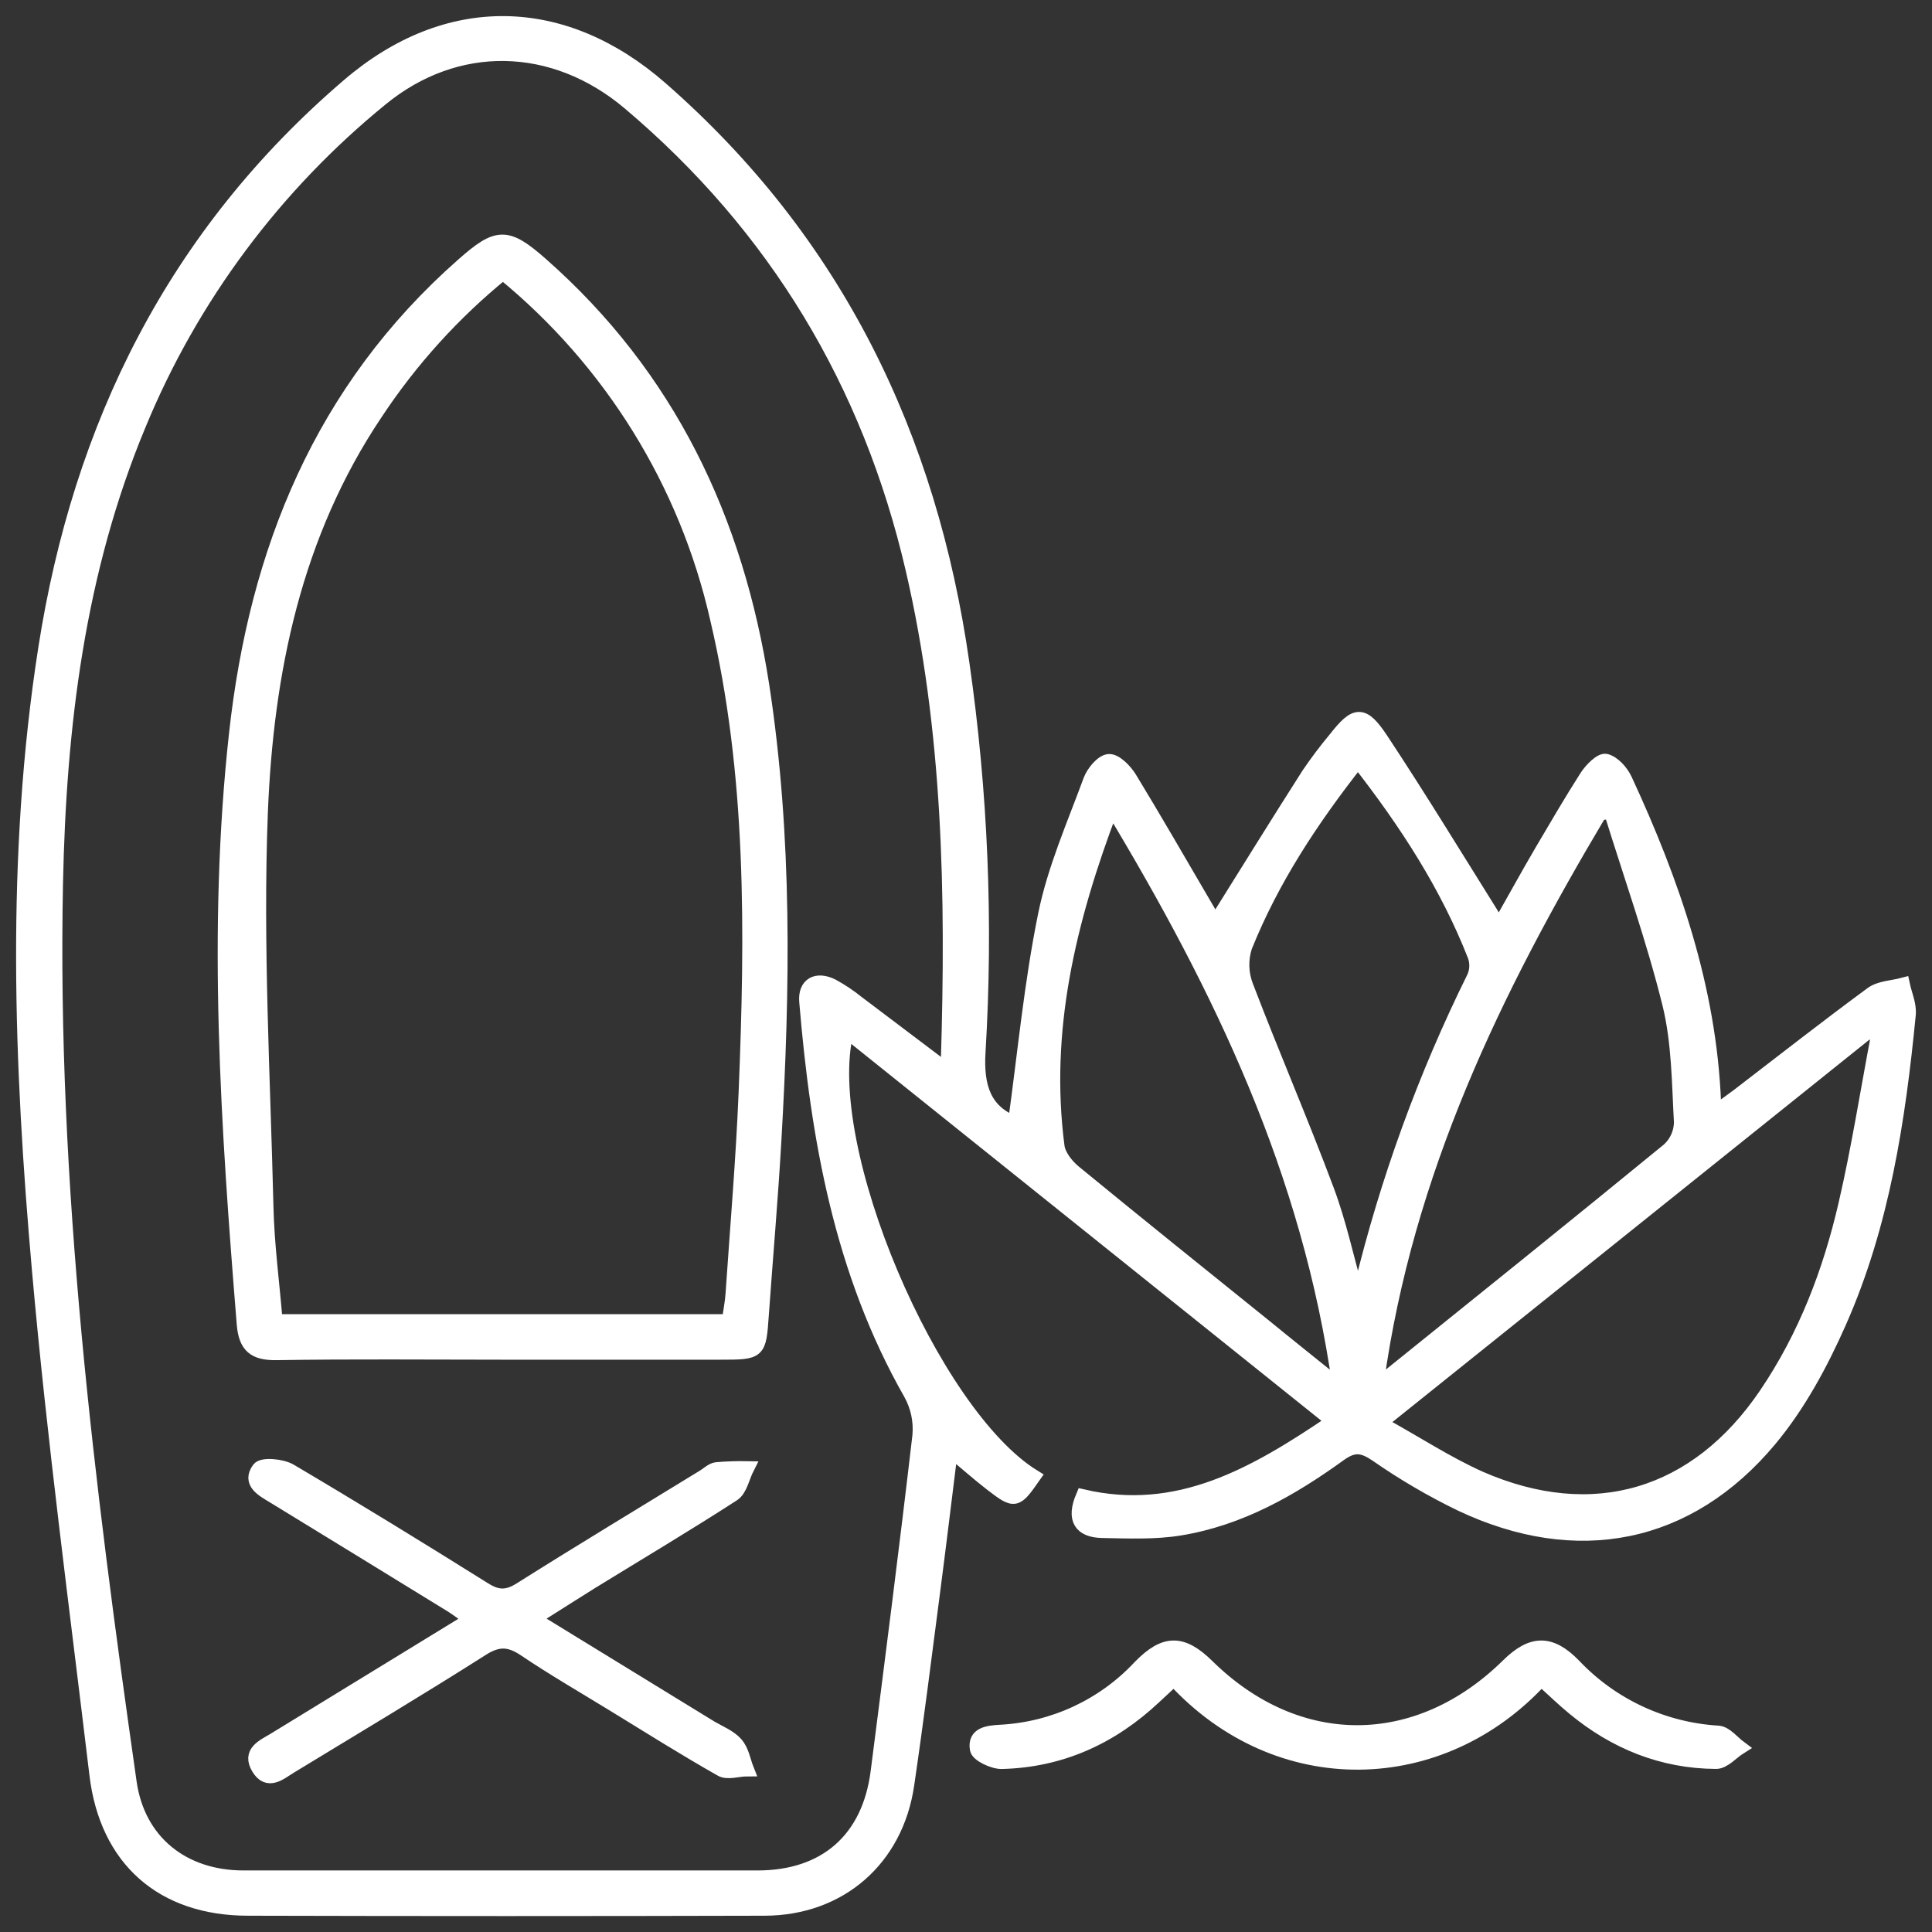
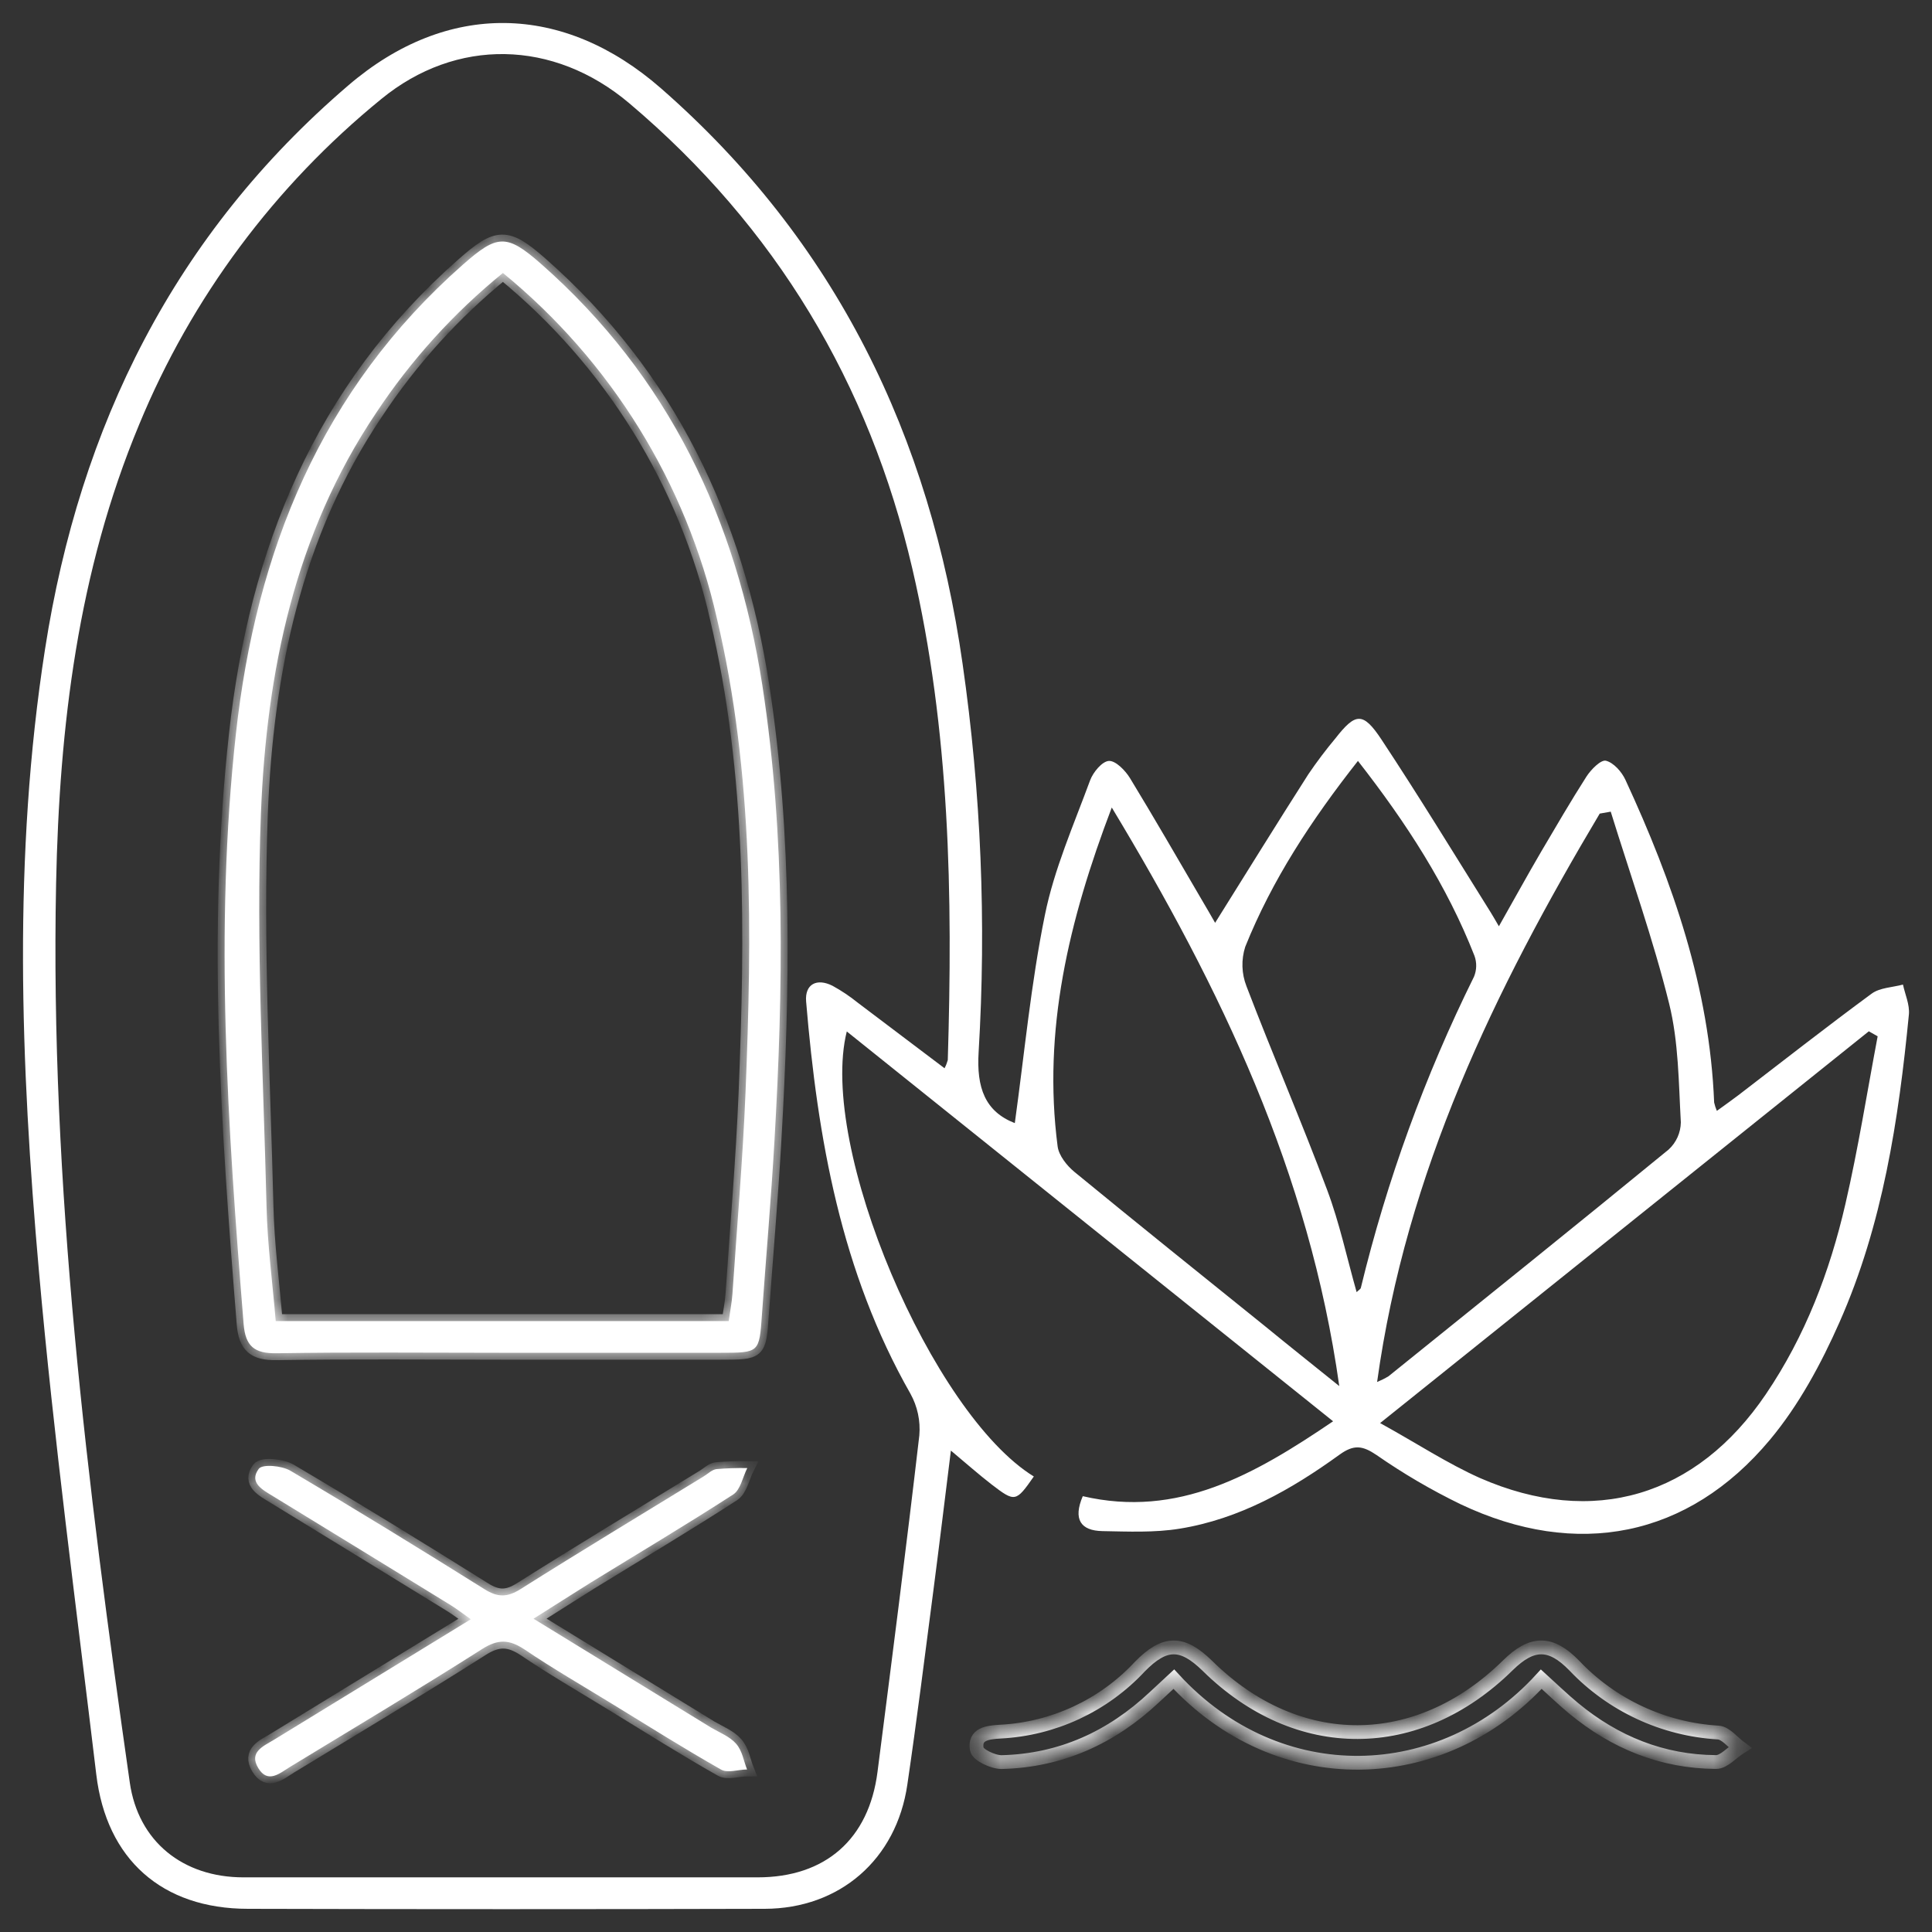
<svg xmlns="http://www.w3.org/2000/svg" width="84" height="84" viewBox="0 0 84 84" fill="none">
  <rect x="0" y="0" width="84" height="84" fill="#333333" stroke="none" />
  <mask id="path-1-outside-1_1_624" maskUnits="userSpaceOnUse" x="0" y="0" width="84" height="84" fill="black">
-     <rect fill="white" width="84" height="84" />
    <path d="M44.122 48.831C44.541 45.816 44.822 42.767 45.431 39.78C45.836 37.781 46.68 35.873 47.394 33.933C47.524 33.577 47.919 33.099 48.214 33.084C48.508 33.069 48.929 33.501 49.132 33.835C50.19 35.572 51.197 37.321 52.22 39.07C52.438 39.433 52.643 39.797 52.831 40.123C54.201 37.933 55.531 35.782 56.886 33.661C57.252 33.122 57.645 32.601 58.063 32.101C58.936 30.985 59.261 30.94 60.066 32.157C61.699 34.627 63.237 37.149 64.812 39.667C64.908 39.819 64.993 39.973 65.169 40.273C65.824 39.12 66.404 38.057 67.014 37.017C67.654 35.932 68.295 34.829 68.978 33.761C69.174 33.458 69.603 33.023 69.822 33.075C70.157 33.158 70.511 33.557 70.672 33.909C72.736 38.369 74.33 42.964 74.528 47.934C74.556 48.059 74.596 48.181 74.646 48.299C74.982 48.054 75.285 47.843 75.578 47.62C77.505 46.142 79.418 44.642 81.375 43.203C81.733 42.94 82.278 42.931 82.738 42.808C82.83 43.242 83.035 43.676 82.995 44.11C82.548 48.694 81.857 53.246 79.977 57.491C79.181 59.292 78.208 61.098 76.951 62.602C73.401 66.85 68.556 67.794 63.505 65.402C62.233 64.785 61.01 64.069 59.85 63.262C59.239 62.848 58.862 62.798 58.242 63.245C56.142 64.764 53.895 66.043 51.291 66.464C50.2 66.642 49.053 66.59 47.934 66.57C46.983 66.553 46.648 66.056 47.077 65.051C51.221 66.014 54.53 64.122 57.961 61.795L36.817 44.846C35.561 49.858 40.525 61.474 44.949 64.195C44.168 65.311 44.135 65.326 43.101 64.532C42.541 64.098 42.011 63.627 41.343 63.069C41.075 65.218 40.835 67.213 40.575 69.205C40.211 72.003 39.86 74.8 39.45 77.589C38.977 80.845 36.512 82.985 33.247 82.992C25.757 83.012 18.269 83.012 10.782 82.992C7.046 82.992 4.625 80.841 4.186 77.149C3.314 69.86 2.341 62.581 1.693 55.273C0.895 46.259 0.555 37.223 1.959 28.216C3.471 18.507 7.584 10.188 15.144 3.713C19.443 0.024 24.494 0.126 28.743 3.844C36.357 10.507 40.442 18.98 41.851 28.858C42.655 34.448 42.889 40.104 42.549 45.74C42.453 47.294 42.828 48.327 44.122 48.831ZM41.068 46.443C41.127 46.331 41.174 46.212 41.208 46.09C41.426 38.927 41.306 31.765 39.668 24.728C37.788 16.647 33.722 9.869 27.362 4.491C24.065 1.704 19.833 1.636 16.577 4.306C11.943 8.081 8.325 12.944 6.051 18.457C3.39 24.841 2.579 31.582 2.439 38.408C2.173 51.542 3.791 64.534 5.643 77.501C6.01 80.066 7.953 81.624 10.585 81.624C18.036 81.624 25.487 81.624 32.939 81.624C35.886 81.624 37.777 79.966 38.152 77.043C38.778 72.165 39.404 67.288 39.971 62.405C40.025 61.778 39.89 61.148 39.585 60.597C36.569 55.305 35.546 49.493 35.049 43.546C34.985 42.793 35.507 42.511 36.2 42.862C36.585 43.073 36.95 43.318 37.291 43.593C38.525 44.523 39.76 45.46 41.073 46.45L41.068 46.443ZM81.636 45.056L81.253 44.839L60.005 61.873C61.623 62.767 62.931 63.629 64.345 64.261C69.276 66.418 73.767 65.064 76.777 60.617C78.489 58.09 79.556 55.29 80.234 52.351C80.792 49.94 81.176 47.494 81.636 45.063V45.056ZM70.035 35.289L69.553 35.374C64.997 43.027 61.139 50.949 59.874 60.087C60.045 60.016 60.212 59.933 60.371 59.837C64.436 56.56 68.509 53.291 72.548 49.981C72.712 49.831 72.844 49.648 72.936 49.445C73.027 49.242 73.076 49.023 73.08 48.8C72.984 47.064 72.984 45.304 72.572 43.639C71.876 40.831 70.897 38.081 70.035 35.3V35.289ZM58.227 60.25C56.918 50.964 53.093 42.997 48.338 35.109C46.458 40.047 45.33 44.809 45.984 49.844C46.037 50.242 46.382 50.678 46.713 50.951C49.455 53.202 52.222 55.422 54.986 57.649C55.989 58.47 56.997 59.273 58.225 60.261L58.227 60.25ZM59.045 33.078C57.008 35.665 55.306 38.263 54.14 41.167C53.962 41.725 53.98 42.327 54.192 42.873C55.326 45.842 56.591 48.764 57.703 51.739C58.24 53.17 58.559 54.682 58.984 56.18C59.073 56.091 59.154 56.05 59.167 55.993C60.3 51.319 61.949 46.783 64.085 42.469C64.207 42.178 64.215 41.852 64.107 41.556C62.914 38.513 61.156 35.791 59.045 33.089V33.078Z" />
    <path d="M67.012 73.007C62.681 77.741 55.592 77.965 51.036 73.007L50.192 73.791C48.325 75.545 46.122 76.552 43.544 76.613C43.171 76.613 42.512 76.302 42.469 76.053C42.353 75.388 42.938 75.321 43.489 75.289C45.803 75.17 47.978 74.158 49.553 72.467C50.643 71.349 51.404 71.356 52.502 72.434C56.408 76.278 61.638 76.265 65.562 72.402C66.605 71.375 67.42 71.358 68.445 72.415C70.084 74.144 72.323 75.186 74.707 75.328C75.034 75.352 75.333 75.747 75.645 75.979C75.3 76.196 74.951 76.615 74.607 76.61C72.273 76.595 70.216 75.76 68.426 74.279C67.955 73.891 67.516 73.465 67.012 73.007Z" />
    <path d="M21.84 58.817C18.568 58.817 15.297 58.784 12.025 58.837C11.052 58.852 10.671 58.528 10.592 57.565C9.905 49.02 9.31 40.477 10.256 31.912C11.129 23.959 13.964 16.936 20.121 11.51C21.622 10.186 22.025 10.155 23.524 11.473C29.077 16.363 32.03 22.596 33.147 29.807C34.157 36.387 34.054 42.992 33.672 49.603C33.528 52.13 33.306 54.65 33.127 57.172C33.011 58.813 33.018 58.817 31.315 58.817H21.84ZM21.866 11.868C19.727 13.608 17.866 15.662 16.348 17.96C12.81 23.228 11.587 29.216 11.345 35.356C11.127 41.047 11.451 46.764 11.589 52.468C11.628 54.114 11.848 55.757 11.988 57.437H31.683C31.74 57.026 31.818 56.644 31.845 56.258C32.043 53.337 32.294 50.419 32.414 47.496C32.695 40.589 32.776 33.687 31.171 26.894C29.834 20.995 26.56 15.707 21.866 11.868Z" />
    <path d="M23.197 70.379L30.913 75.111C31.284 75.328 31.729 75.501 32.004 75.814C32.279 76.126 32.329 76.554 32.481 76.934C32.098 76.934 31.626 77.107 31.343 76.934C29.735 76.022 28.172 75.037 26.595 74.071C25.328 73.294 24.043 72.552 22.808 71.718C22.154 71.284 21.666 71.252 20.968 71.694C18.213 73.446 15.41 75.117 12.623 76.814C12.171 77.09 11.648 77.57 11.229 76.873C10.81 76.176 11.447 75.924 11.912 75.642C14.721 73.921 17.53 72.2 20.47 70.403C20.108 70.147 19.864 69.954 19.598 69.791C17.036 68.215 14.471 66.642 11.903 65.072C11.441 64.788 10.802 64.473 11.249 63.863C11.408 63.646 12.252 63.724 12.62 63.941C15.456 65.617 18.27 67.345 21.066 69.096C21.635 69.452 22.045 69.459 22.625 69.096C25.26 67.434 27.932 65.823 30.588 64.195C30.774 64.082 30.953 63.9 31.149 63.874C31.595 63.836 32.042 63.821 32.49 63.829C32.292 64.219 32.198 64.77 31.879 64.977C29.842 66.294 27.753 67.536 25.685 68.808C24.902 69.294 24.115 69.804 23.197 70.379Z" />
  </mask>
  <path d="M44.122 48.831C44.541 45.816 44.822 42.767 45.431 39.78C45.836 37.781 46.68 35.873 47.394 33.933C47.524 33.577 47.919 33.099 48.214 33.084C48.508 33.069 48.929 33.501 49.132 33.835C50.19 35.572 51.197 37.321 52.22 39.07C52.438 39.433 52.643 39.797 52.831 40.123C54.201 37.933 55.531 35.782 56.886 33.661C57.252 33.122 57.645 32.601 58.063 32.101C58.936 30.985 59.261 30.94 60.066 32.157C61.699 34.627 63.237 37.149 64.812 39.667C64.908 39.819 64.993 39.973 65.169 40.273C65.824 39.12 66.404 38.057 67.014 37.017C67.654 35.932 68.295 34.829 68.978 33.761C69.174 33.458 69.603 33.023 69.822 33.075C70.157 33.158 70.511 33.557 70.672 33.909C72.736 38.369 74.33 42.964 74.528 47.934C74.556 48.059 74.596 48.181 74.646 48.299C74.982 48.054 75.285 47.843 75.578 47.62C77.505 46.142 79.418 44.642 81.375 43.203C81.733 42.94 82.278 42.931 82.738 42.808C82.83 43.242 83.035 43.676 82.995 44.11C82.548 48.694 81.857 53.246 79.977 57.491C79.181 59.292 78.208 61.098 76.951 62.602C73.401 66.85 68.556 67.794 63.505 65.402C62.233 64.785 61.01 64.069 59.85 63.262C59.239 62.848 58.862 62.798 58.242 63.245C56.142 64.764 53.895 66.043 51.291 66.464C50.2 66.642 49.053 66.59 47.934 66.57C46.983 66.553 46.648 66.056 47.077 65.051C51.221 66.014 54.53 64.122 57.961 61.795L36.817 44.846C35.561 49.858 40.525 61.474 44.949 64.195C44.168 65.311 44.135 65.326 43.101 64.532C42.541 64.098 42.011 63.627 41.343 63.069C41.075 65.218 40.835 67.213 40.575 69.205C40.211 72.003 39.86 74.8 39.45 77.589C38.977 80.845 36.512 82.985 33.247 82.992C25.757 83.012 18.269 83.012 10.782 82.992C7.046 82.992 4.625 80.841 4.186 77.149C3.314 69.86 2.341 62.581 1.693 55.273C0.895 46.259 0.555 37.223 1.959 28.216C3.471 18.507 7.584 10.188 15.144 3.713C19.443 0.024 24.494 0.126 28.743 3.844C36.357 10.507 40.442 18.98 41.851 28.858C42.655 34.448 42.889 40.104 42.549 45.74C42.453 47.294 42.828 48.327 44.122 48.831ZM41.068 46.443C41.127 46.331 41.174 46.212 41.208 46.09C41.426 38.927 41.306 31.765 39.668 24.728C37.788 16.647 33.722 9.869 27.362 4.491C24.065 1.704 19.833 1.636 16.577 4.306C11.943 8.081 8.325 12.944 6.051 18.457C3.39 24.841 2.579 31.582 2.439 38.408C2.173 51.542 3.791 64.534 5.643 77.501C6.01 80.066 7.953 81.624 10.585 81.624C18.036 81.624 25.487 81.624 32.939 81.624C35.886 81.624 37.777 79.966 38.152 77.043C38.778 72.165 39.404 67.288 39.971 62.405C40.025 61.778 39.89 61.148 39.585 60.597C36.569 55.305 35.546 49.493 35.049 43.546C34.985 42.793 35.507 42.511 36.2 42.862C36.585 43.073 36.95 43.318 37.291 43.593C38.525 44.523 39.76 45.46 41.073 46.45L41.068 46.443ZM81.636 45.056L81.253 44.839L60.005 61.873C61.623 62.767 62.931 63.629 64.345 64.261C69.276 66.418 73.767 65.064 76.777 60.617C78.489 58.09 79.556 55.29 80.234 52.351C80.792 49.94 81.176 47.494 81.636 45.063V45.056ZM70.035 35.289L69.553 35.374C64.997 43.027 61.139 50.949 59.874 60.087C60.045 60.016 60.212 59.933 60.371 59.837C64.436 56.56 68.509 53.291 72.548 49.981C72.712 49.831 72.844 49.648 72.936 49.445C73.027 49.242 73.076 49.023 73.08 48.8C72.984 47.064 72.984 45.304 72.572 43.639C71.876 40.831 70.897 38.081 70.035 35.3V35.289ZM58.227 60.25C56.918 50.964 53.093 42.997 48.338 35.109C46.458 40.047 45.33 44.809 45.984 49.844C46.037 50.242 46.382 50.678 46.713 50.951C49.455 53.202 52.222 55.422 54.986 57.649C55.989 58.47 56.997 59.273 58.225 60.261L58.227 60.25ZM59.045 33.078C57.008 35.665 55.306 38.263 54.14 41.167C53.962 41.725 53.98 42.327 54.192 42.873C55.326 45.842 56.591 48.764 57.703 51.739C58.24 53.17 58.559 54.682 58.984 56.18C59.073 56.091 59.154 56.05 59.167 55.993C60.3 51.319 61.949 46.783 64.085 42.469C64.207 42.178 64.215 41.852 64.107 41.556C62.914 38.513 61.156 35.791 59.045 33.089V33.078Z" fill="white" />
-   <path d="M67.012 73.007C62.681 77.741 55.592 77.965 51.036 73.007L50.192 73.791C48.325 75.545 46.122 76.552 43.544 76.613C43.171 76.613 42.512 76.302 42.469 76.053C42.353 75.388 42.938 75.321 43.489 75.289C45.803 75.17 47.978 74.158 49.553 72.467C50.643 71.349 51.404 71.356 52.502 72.434C56.408 76.278 61.638 76.265 65.562 72.402C66.605 71.375 67.42 71.358 68.445 72.415C70.084 74.144 72.323 75.186 74.707 75.328C75.034 75.352 75.333 75.747 75.645 75.979C75.3 76.196 74.951 76.615 74.607 76.61C72.273 76.595 70.216 75.76 68.426 74.279C67.955 73.891 67.516 73.465 67.012 73.007Z" fill="white" />
  <path d="M21.84 58.817C18.568 58.817 15.297 58.784 12.025 58.837C11.052 58.852 10.671 58.528 10.592 57.565C9.905 49.02 9.31 40.477 10.256 31.912C11.129 23.959 13.964 16.936 20.121 11.51C21.622 10.186 22.025 10.155 23.524 11.473C29.077 16.363 32.03 22.596 33.147 29.807C34.157 36.387 34.054 42.992 33.672 49.603C33.528 52.13 33.306 54.65 33.127 57.172C33.011 58.813 33.018 58.817 31.315 58.817H21.84ZM21.866 11.868C19.727 13.608 17.866 15.662 16.348 17.96C12.81 23.228 11.587 29.216 11.345 35.356C11.127 41.047 11.451 46.764 11.589 52.468C11.628 54.114 11.848 55.757 11.988 57.437H31.683C31.74 57.026 31.818 56.644 31.845 56.258C32.043 53.337 32.294 50.419 32.414 47.496C32.695 40.589 32.776 33.687 31.171 26.894C29.834 20.995 26.56 15.707 21.866 11.868Z" fill="white" />
  <path d="M23.197 70.379L30.913 75.111C31.284 75.328 31.729 75.501 32.004 75.814C32.279 76.126 32.329 76.554 32.481 76.934C32.098 76.934 31.626 77.107 31.343 76.934C29.735 76.022 28.172 75.037 26.595 74.071C25.328 73.294 24.043 72.552 22.808 71.718C22.154 71.284 21.666 71.252 20.968 71.694C18.213 73.446 15.41 75.117 12.623 76.814C12.171 77.09 11.648 77.57 11.229 76.873C10.81 76.176 11.447 75.924 11.912 75.642C14.721 73.921 17.53 72.2 20.47 70.403C20.108 70.147 19.864 69.954 19.598 69.791C17.036 68.215 14.471 66.642 11.903 65.072C11.441 64.788 10.802 64.473 11.249 63.863C11.408 63.646 12.252 63.724 12.62 63.941C15.456 65.617 18.27 67.345 21.066 69.096C21.635 69.452 22.045 69.459 22.625 69.096C25.26 67.434 27.932 65.823 30.588 64.195C30.774 64.082 30.953 63.9 31.149 63.874C31.595 63.836 32.042 63.821 32.49 63.829C32.292 64.219 32.198 64.77 31.879 64.977C29.842 66.294 27.753 67.536 25.685 68.808C24.902 69.294 24.115 69.804 23.197 70.379Z" fill="white" />
-   <path d="M44.122 48.831C44.541 45.816 44.822 42.767 45.431 39.78C45.836 37.781 46.68 35.873 47.394 33.933C47.524 33.577 47.919 33.099 48.214 33.084C48.508 33.069 48.929 33.501 49.132 33.835C50.19 35.572 51.197 37.321 52.22 39.07C52.438 39.433 52.643 39.797 52.831 40.123C54.201 37.933 55.531 35.782 56.886 33.661C57.252 33.122 57.645 32.601 58.063 32.101C58.936 30.985 59.261 30.94 60.066 32.157C61.699 34.627 63.237 37.149 64.812 39.667C64.908 39.819 64.993 39.973 65.169 40.273C65.824 39.12 66.404 38.057 67.014 37.017C67.654 35.932 68.295 34.829 68.978 33.761C69.174 33.458 69.603 33.023 69.822 33.075C70.157 33.158 70.511 33.557 70.672 33.909C72.736 38.369 74.33 42.964 74.528 47.934C74.556 48.059 74.596 48.181 74.646 48.299C74.982 48.054 75.285 47.843 75.578 47.62C77.505 46.142 79.418 44.642 81.375 43.203C81.733 42.94 82.278 42.931 82.738 42.808C82.83 43.242 83.035 43.676 82.995 44.11C82.548 48.694 81.857 53.246 79.977 57.491C79.181 59.292 78.208 61.098 76.951 62.602C73.401 66.85 68.556 67.794 63.505 65.402C62.233 64.785 61.01 64.069 59.85 63.262C59.239 62.848 58.862 62.798 58.242 63.245C56.142 64.764 53.895 66.043 51.291 66.464C50.2 66.642 49.053 66.59 47.934 66.57C46.983 66.553 46.648 66.056 47.077 65.051C51.221 66.014 54.53 64.122 57.961 61.795L36.817 44.846C35.561 49.858 40.525 61.474 44.949 64.195C44.168 65.311 44.135 65.326 43.101 64.532C42.541 64.098 42.011 63.627 41.343 63.069C41.075 65.218 40.835 67.213 40.575 69.205C40.211 72.003 39.86 74.8 39.45 77.589C38.977 80.845 36.512 82.985 33.247 82.992C25.757 83.012 18.269 83.012 10.782 82.992C7.046 82.992 4.625 80.841 4.186 77.149C3.314 69.86 2.341 62.581 1.693 55.273C0.895 46.259 0.555 37.223 1.959 28.216C3.471 18.507 7.584 10.188 15.144 3.713C19.443 0.024 24.494 0.126 28.743 3.844C36.357 10.507 40.442 18.98 41.851 28.858C42.655 34.448 42.889 40.104 42.549 45.74C42.453 47.294 42.828 48.327 44.122 48.831ZM41.068 46.443C41.127 46.331 41.174 46.212 41.208 46.09C41.426 38.927 41.306 31.765 39.668 24.728C37.788 16.647 33.722 9.869 27.362 4.491C24.065 1.704 19.833 1.636 16.577 4.306C11.943 8.081 8.325 12.944 6.051 18.457C3.39 24.841 2.579 31.582 2.439 38.408C2.173 51.542 3.791 64.534 5.643 77.501C6.01 80.066 7.953 81.624 10.585 81.624C18.036 81.624 25.487 81.624 32.939 81.624C35.886 81.624 37.777 79.966 38.152 77.043C38.778 72.165 39.404 67.288 39.971 62.405C40.025 61.778 39.89 61.148 39.585 60.597C36.569 55.305 35.546 49.493 35.049 43.546C34.985 42.793 35.507 42.511 36.2 42.862C36.585 43.073 36.95 43.318 37.291 43.593C38.525 44.523 39.76 45.46 41.073 46.45L41.068 46.443ZM81.636 45.056L81.253 44.839L60.005 61.873C61.623 62.767 62.931 63.629 64.345 64.261C69.276 66.418 73.767 65.064 76.777 60.617C78.489 58.09 79.556 55.29 80.234 52.351C80.792 49.94 81.176 47.494 81.636 45.063V45.056ZM70.035 35.289L69.553 35.374C64.997 43.027 61.139 50.949 59.874 60.087C60.045 60.016 60.212 59.933 60.371 59.837C64.436 56.56 68.509 53.291 72.548 49.981C72.712 49.831 72.844 49.648 72.936 49.445C73.027 49.242 73.076 49.023 73.08 48.8C72.984 47.064 72.984 45.304 72.572 43.639C71.876 40.831 70.897 38.081 70.035 35.3V35.289ZM58.227 60.25C56.918 50.964 53.093 42.997 48.338 35.109C46.458 40.047 45.33 44.809 45.984 49.844C46.037 50.242 46.382 50.678 46.713 50.951C49.455 53.202 52.222 55.422 54.986 57.649C55.989 58.47 56.997 59.273 58.225 60.261L58.227 60.25ZM59.045 33.078C57.008 35.665 55.306 38.263 54.14 41.167C53.962 41.725 53.98 42.327 54.192 42.873C55.326 45.842 56.591 48.764 57.703 51.739C58.24 53.17 58.559 54.682 58.984 56.18C59.073 56.091 59.154 56.05 59.167 55.993C60.3 51.319 61.949 46.783 64.085 42.469C64.207 42.178 64.215 41.852 64.107 41.556C62.914 38.513 61.156 35.791 59.045 33.089V33.078Z" stroke="white" stroke-width="0.6" mask="url(#path-1-outside-1_1_624)" />
  <path d="M67.012 73.007C62.681 77.741 55.592 77.965 51.036 73.007L50.192 73.791C48.325 75.545 46.122 76.552 43.544 76.613C43.171 76.613 42.512 76.302 42.469 76.053C42.353 75.388 42.938 75.321 43.489 75.289C45.803 75.17 47.978 74.158 49.553 72.467C50.643 71.349 51.404 71.356 52.502 72.434C56.408 76.278 61.638 76.265 65.562 72.402C66.605 71.375 67.42 71.358 68.445 72.415C70.084 74.144 72.323 75.186 74.707 75.328C75.034 75.352 75.333 75.747 75.645 75.979C75.3 76.196 74.951 76.615 74.607 76.61C72.273 76.595 70.216 75.76 68.426 74.279C67.955 73.891 67.516 73.465 67.012 73.007Z" stroke="white" stroke-width="0.6" mask="url(#path-1-outside-1_1_624)" />
  <path d="M21.84 58.817C18.568 58.817 15.297 58.784 12.025 58.837C11.052 58.852 10.671 58.528 10.592 57.565C9.905 49.02 9.31 40.477 10.256 31.912C11.129 23.959 13.964 16.936 20.121 11.51C21.622 10.186 22.025 10.155 23.524 11.473C29.077 16.363 32.03 22.596 33.147 29.807C34.157 36.387 34.054 42.992 33.672 49.603C33.528 52.13 33.306 54.65 33.127 57.172C33.011 58.813 33.018 58.817 31.315 58.817H21.84ZM21.866 11.868C19.727 13.608 17.866 15.662 16.348 17.96C12.81 23.228 11.587 29.216 11.345 35.356C11.127 41.047 11.451 46.764 11.589 52.468C11.628 54.114 11.848 55.757 11.988 57.437H31.683C31.74 57.026 31.818 56.644 31.845 56.258C32.043 53.337 32.294 50.419 32.414 47.496C32.695 40.589 32.776 33.687 31.171 26.894C29.834 20.995 26.56 15.707 21.866 11.868Z" stroke="white" stroke-width="0.6" mask="url(#path-1-outside-1_1_624)" />
  <path d="M23.197 70.379L30.913 75.111C31.284 75.328 31.729 75.501 32.004 75.814C32.279 76.126 32.329 76.554 32.481 76.934C32.098 76.934 31.626 77.107 31.343 76.934C29.735 76.022 28.172 75.037 26.595 74.071C25.328 73.294 24.043 72.552 22.808 71.718C22.154 71.284 21.666 71.252 20.968 71.694C18.213 73.446 15.41 75.117 12.623 76.814C12.171 77.09 11.648 77.57 11.229 76.873C10.81 76.176 11.447 75.924 11.912 75.642C14.721 73.921 17.53 72.2 20.47 70.403C20.108 70.147 19.864 69.954 19.598 69.791C17.036 68.215 14.471 66.642 11.903 65.072C11.441 64.788 10.802 64.473 11.249 63.863C11.408 63.646 12.252 63.724 12.62 63.941C15.456 65.617 18.27 67.345 21.066 69.096C21.635 69.452 22.045 69.459 22.625 69.096C25.26 67.434 27.932 65.823 30.588 64.195C30.774 64.082 30.953 63.9 31.149 63.874C31.595 63.836 32.042 63.821 32.49 63.829C32.292 64.219 32.198 64.77 31.879 64.977C29.842 66.294 27.753 67.536 25.685 68.808C24.902 69.294 24.115 69.804 23.197 70.379Z" stroke="white" stroke-width="0.6" mask="url(#path-1-outside-1_1_624)" />
</svg>